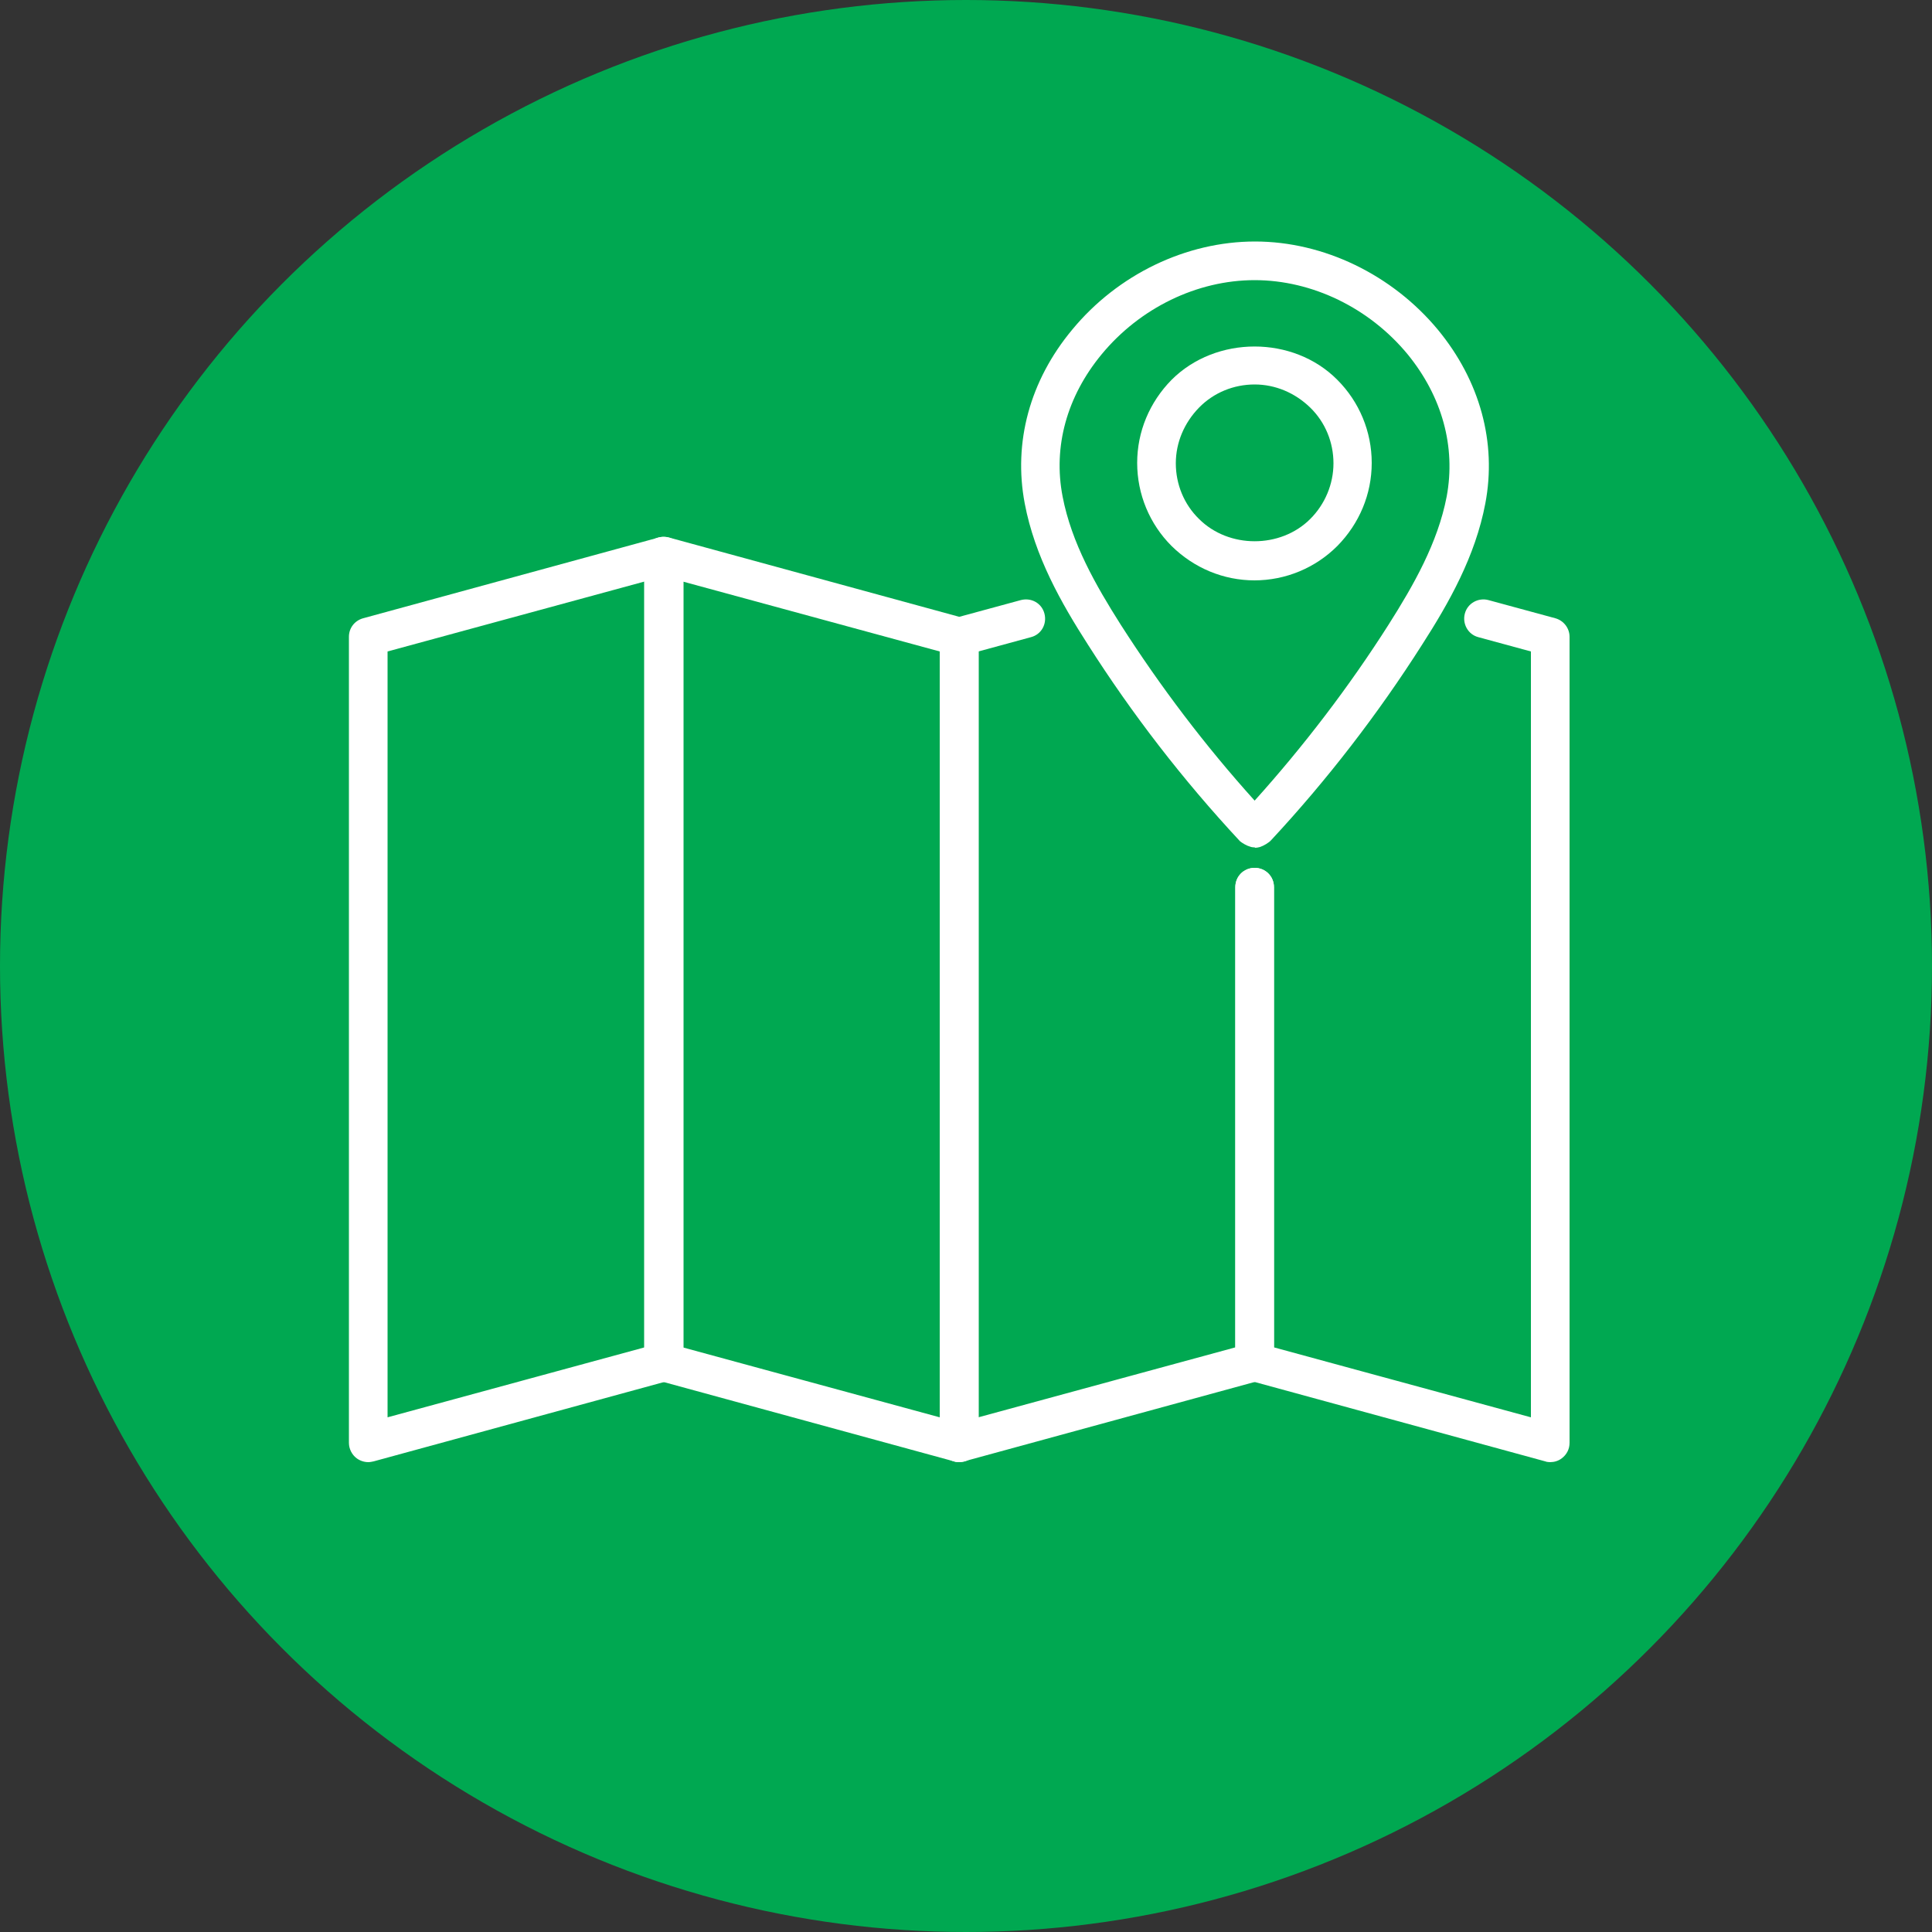
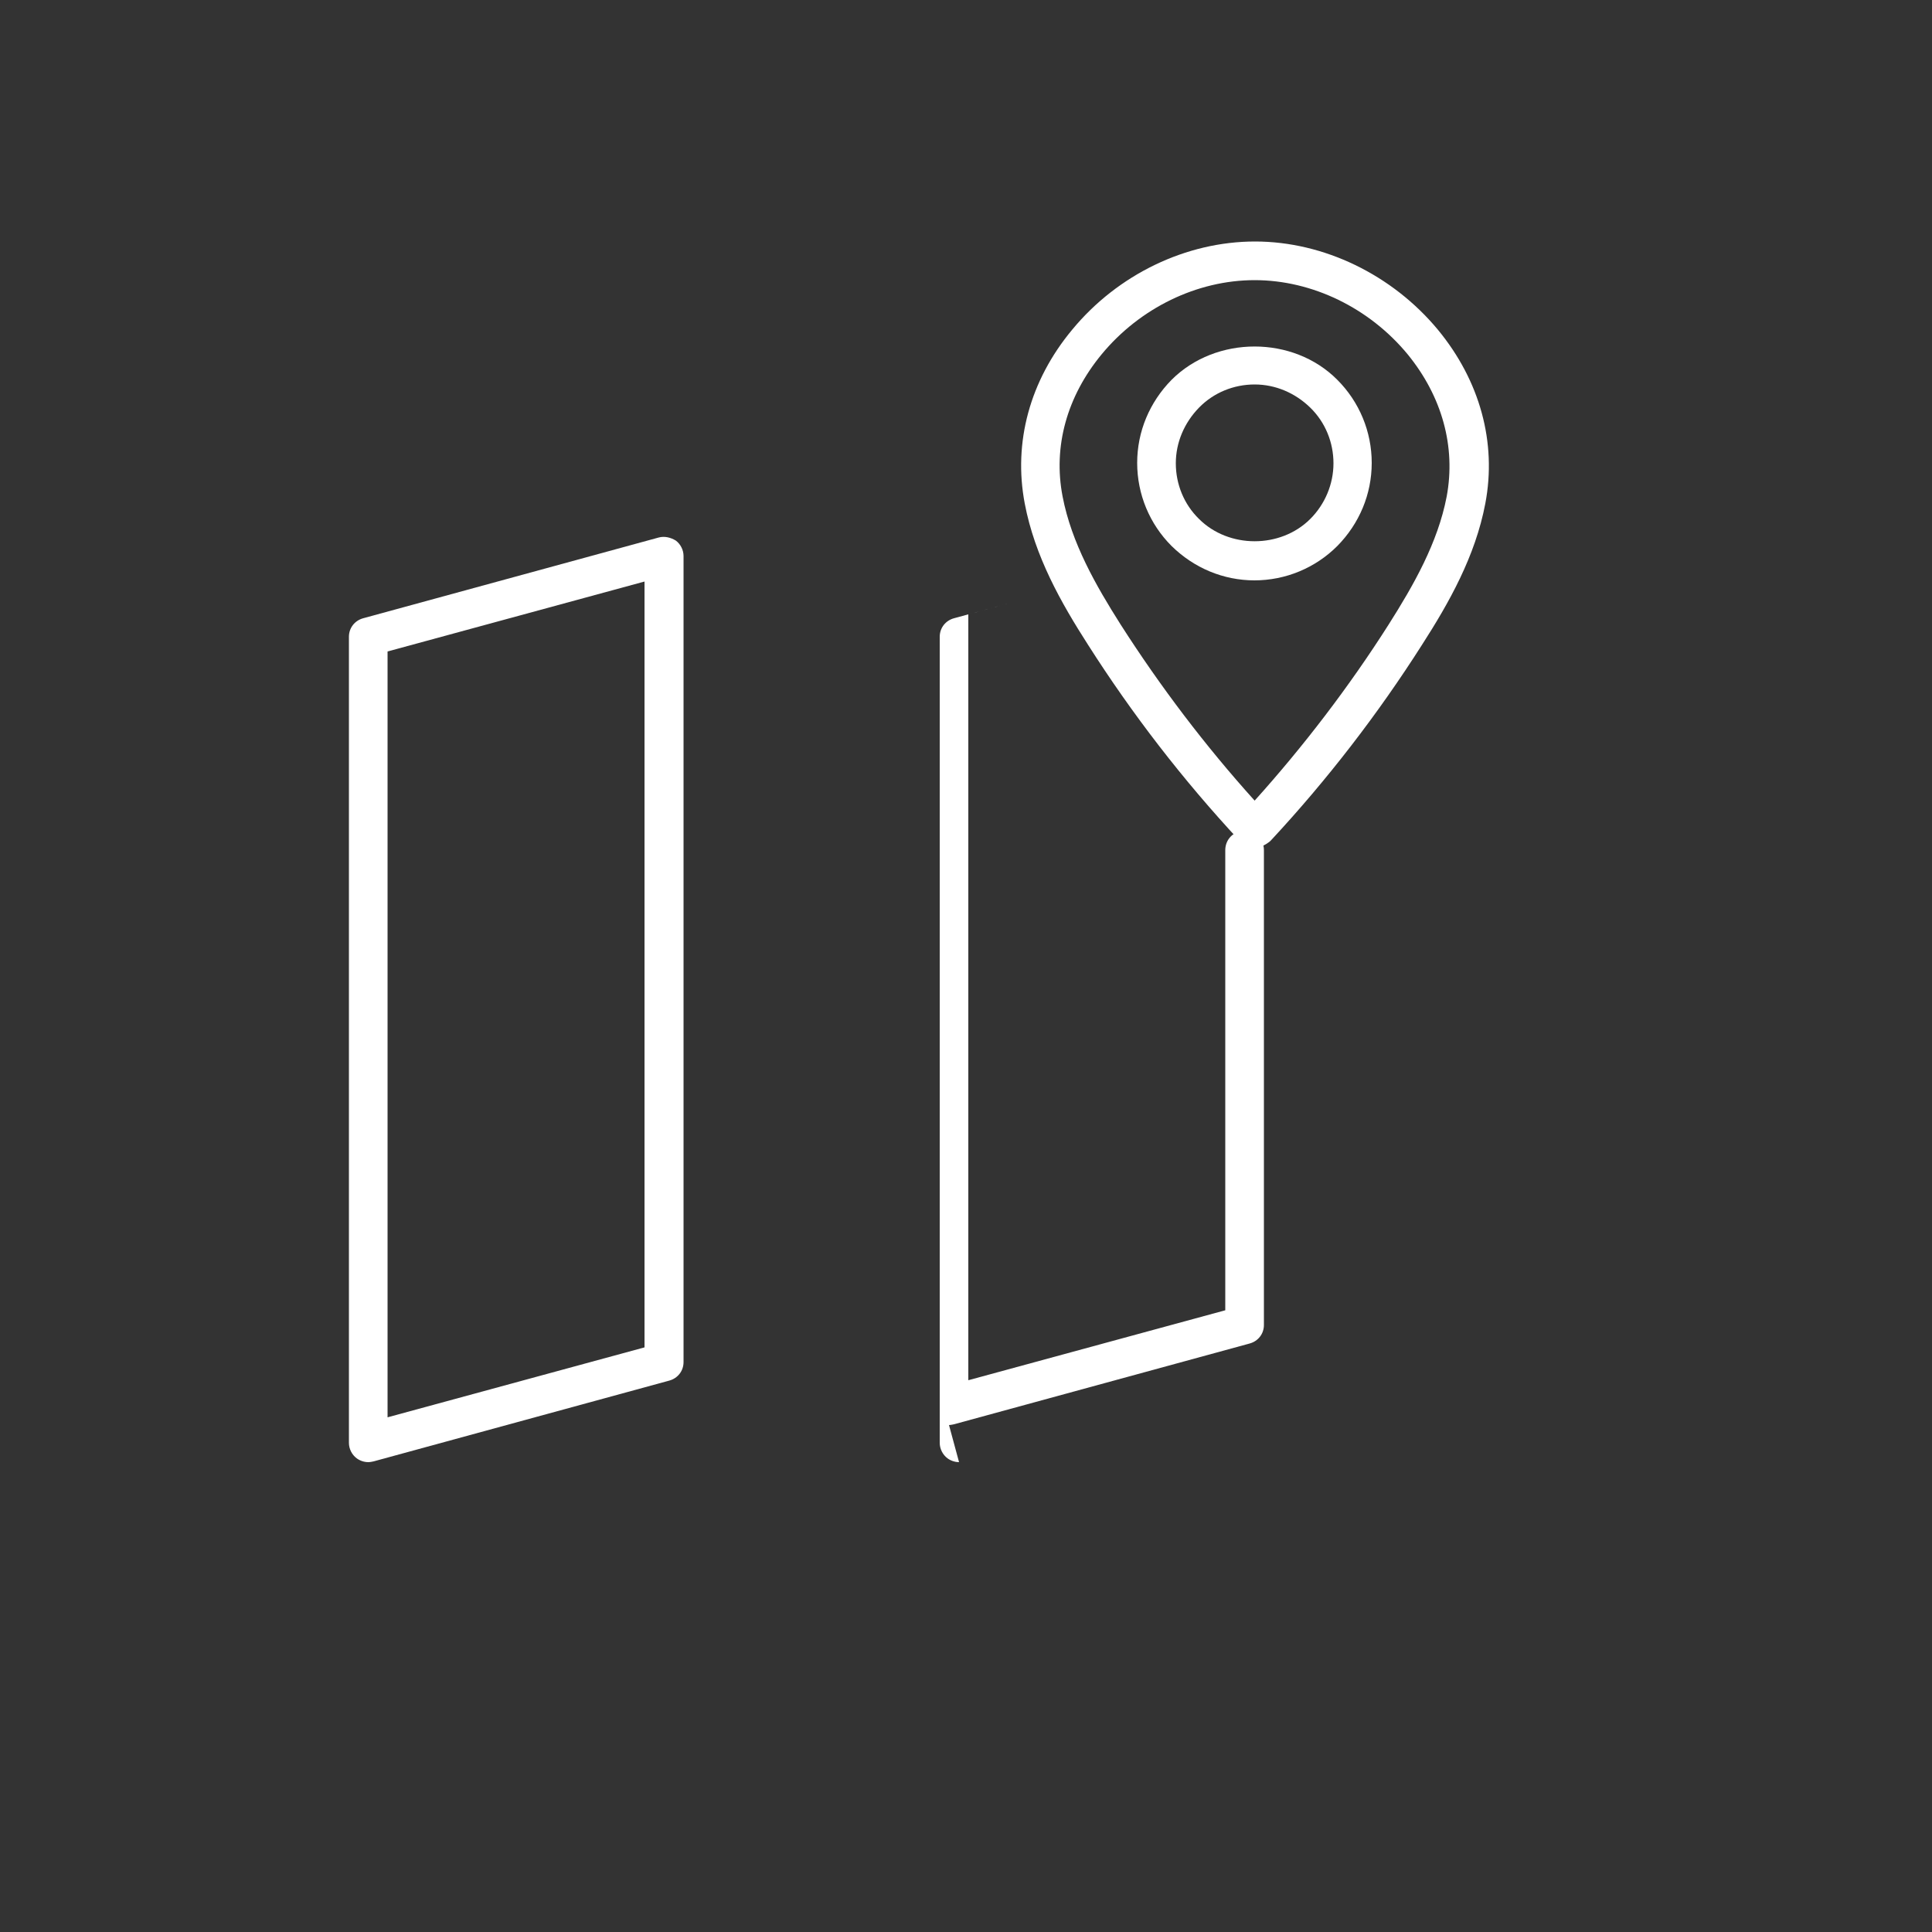
<svg xmlns="http://www.w3.org/2000/svg" id="Layer_2" viewBox="0 0 50 50">
  <rect x="0" y="0" width="50" height="50" fill="#333333" stroke="none" />
  <defs>
    <style>.cls-1{fill:#00a851;}.cls-2{fill:#fff;}</style>
  </defs>
  <g id="Layer_1-2">
-     <circle class="cls-1" cx="25" cy="25" r="25" />
    <g id="Map_with_location_pin_x2C__Navigation_concept">
      <g id="Map">
-         <path class="cls-2" d="M40.12,37.84s-.09,0-.13-.02l-7.65-2.09c-.22-.06-.37-.26-.37-.48v-12.29c0-.28.22-.5.5-.5s.5.22.5.5v11.91l6.65,1.81v-19.82l-1.36-.37c-.27-.07-.42-.35-.35-.61.07-.27.35-.42.61-.35l1.73.47c.22.06.37.26.37.48v20.86c0,.16-.07.3-.2.4-.09.07-.2.1-.3.1Z" />
-         <path class="cls-2" d="M24.82,37.84c-.11,0-.22-.04-.3-.1-.12-.09-.2-.24-.2-.4v-20.86c0-.23.15-.42.37-.48l1.73-.47c.27-.07.54.08.61.35.07.27-.08.54-.35.61l-1.36.37v19.82l6.65-1.81v-11.91c0-.28.22-.5.5-.5s.5.22.5.5v12.29c0,.23-.15.42-.37.48l-7.65,2.09s-.09.02-.13.02Z" />
-         <path class="cls-2" d="M24.82,37.84s-.09,0-.13-.02l-7.65-2.09c-.22-.06-.37-.26-.37-.48V14.39c0-.16.07-.3.2-.4.12-.09.29-.12.44-.08l7.65,2.09c.22.06.37.26.37.48v20.86c0,.16-.07.3-.2.4-.09.07-.2.1-.3.1ZM17.67,34.87l6.65,1.81v-19.82l-6.65-1.81v19.82Z" />
+         <path class="cls-2" d="M24.82,37.84c-.11,0-.22-.04-.3-.1-.12-.09-.2-.24-.2-.4v-20.86c0-.23.15-.42.37-.48l1.73-.47l-1.36.37v19.82l6.65-1.81v-11.91c0-.28.22-.5.5-.5s.5.22.5.5v12.29c0,.23-.15.42-.37.48l-7.65,2.09s-.09.02-.13.02Z" />
        <path class="cls-2" d="M9.53,37.84c-.11,0-.22-.04-.3-.1-.12-.09-.2-.24-.2-.4v-20.86c0-.23.15-.42.37-.48l7.65-2.09c.15-.04.31,0,.44.08.12.09.2.24.2.4v20.86c0,.23-.15.42-.37.48l-7.65,2.09s-.09.02-.13.02ZM10.03,16.86v19.82l6.65-1.81V15.05l-6.65,1.81Z" />
      </g>
      <g id="Location_pin">
        <path class="cls-2" d="M32.47,21.93s-.08,0-.12-.02c-.08-.02-.2-.09-.26-.14-1.48-1.59-2.79-3.29-3.93-5.08-.7-1.09-1.38-2.29-1.64-3.66-.3-1.58.13-3.18,1.23-4.5,1.18-1.43,2.95-2.28,4.73-2.28,1.78,0,3.55.86,4.73,2.28,1.09,1.32,1.53,2.92,1.23,4.5-.26,1.37-.94,2.57-1.64,3.66-1.14,1.79-2.45,3.49-3.9,5.05-.06.07-.2.15-.29.18-.04.01-.08.02-.13.02ZM32.47,7.25c-1.49,0-2.97.72-3.96,1.92-.9,1.09-1.26,2.39-1.01,3.68.23,1.2.86,2.3,1.5,3.31,1.03,1.61,2.19,3.14,3.47,4.56,1.26-1.4,2.44-2.94,3.47-4.56.64-1.01,1.27-2.11,1.5-3.31.24-1.29-.12-2.59-1.01-3.68-.99-1.2-2.47-1.92-3.96-1.92Z" />
        <path class="cls-2" d="M32.47,15.02c-.81,0-1.57-.32-2.15-.89-.57-.57-.89-1.34-.89-2.15s.32-1.57.89-2.15c1.15-1.15,3.15-1.15,4.29,0,.57.57.89,1.34.89,2.15s-.32,1.57-.89,2.15c-.57.57-1.34.89-2.15.89ZM32.47,9.95c-.54,0-1.06.21-1.44.6s-.6.9-.6,1.44.21,1.06.6,1.44c.77.77,2.11.77,2.88,0,.38-.38.6-.9.6-1.44s-.21-1.06-.6-1.44-.9-.6-1.44-.6Z" />
      </g>
    </g>
  </g>
</svg>